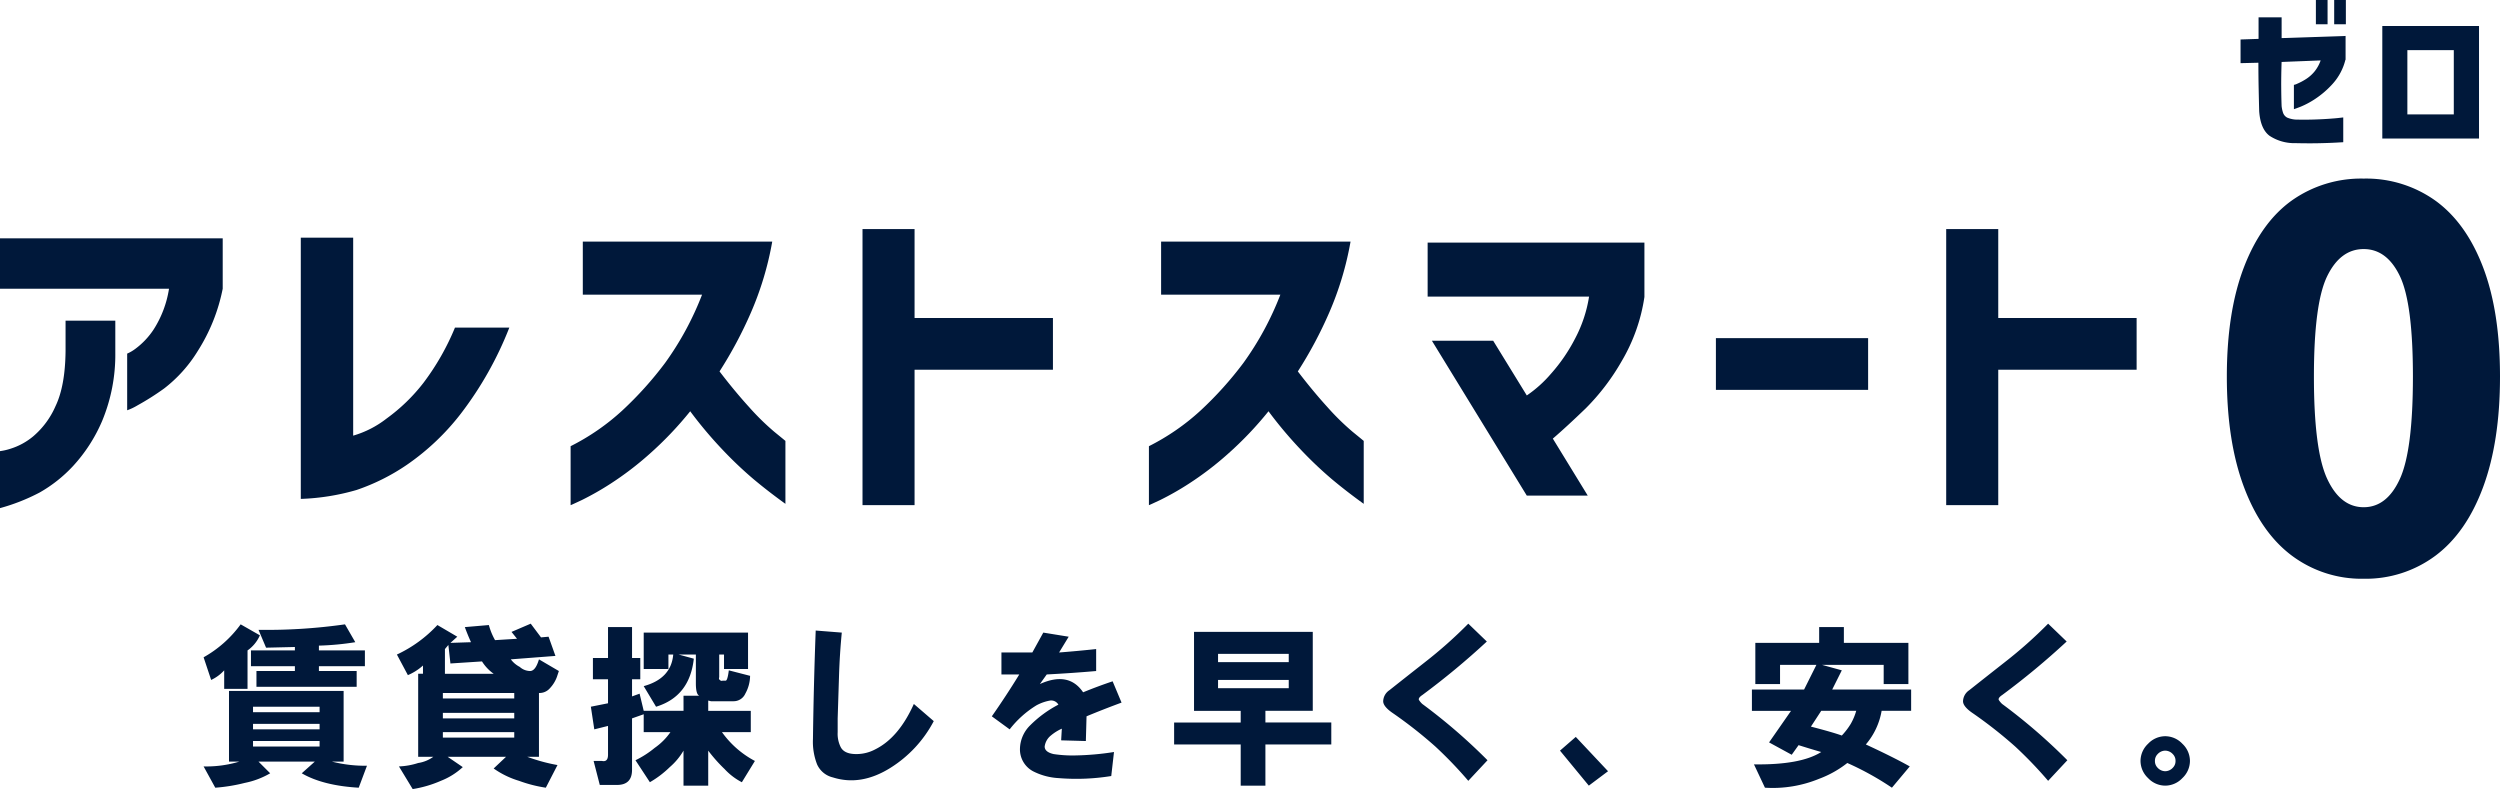
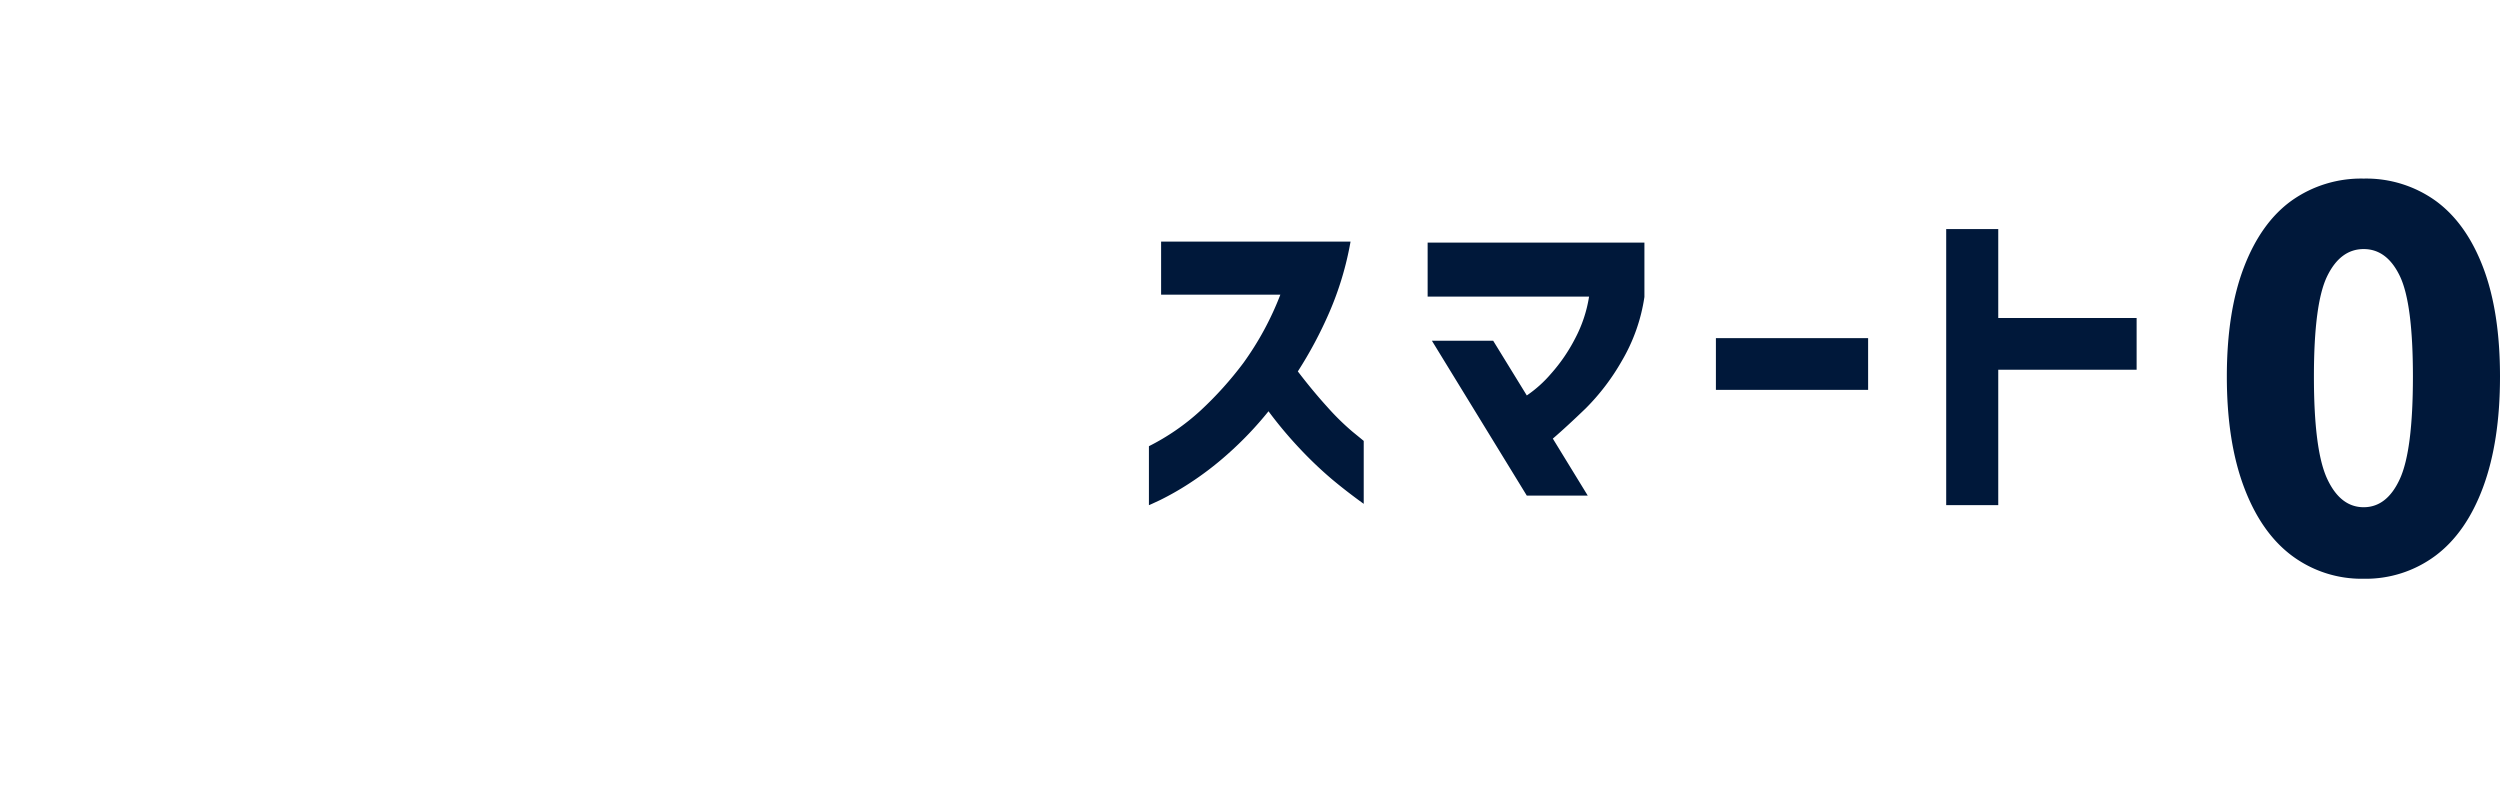
<svg xmlns="http://www.w3.org/2000/svg" width="569.123" height="179.631" viewBox="0 0 569.123 179.631">
  <g id="グループ_162" data-name="グループ 162" transform="translate(21484.1 -9344.9)">
    <path id="パス_15397" data-name="パス 15397" d="M35.99,1.652A26.539,26.539,0,0,1,19.647-3.6Q12.626-8.85,8.732-19.234T4.838-44.368q0-14.75,3.894-24.9T19.588-84.429a27.317,27.317,0,0,1,16.4-5.015,27.1,27.1,0,0,1,16.4,5.074q6.962,5.074,10.8,15.163t3.835,24.839q0,14.75-3.835,25.134T52.333-3.6A26.539,26.539,0,0,1,35.99,1.652Zm0-16.284q5.31,0,8.26-6.49T47.2-44.368q0-16.638-2.95-22.833T35.99-73.4q-5.31,0-8.319,6.195T24.662-44.368q0,16.756,3.009,23.246T35.99-14.632Z" transform="translate(-20982 9475)" fill="#00183a" />
-     <path id="パス_15398" data-name="パス 15398" d="M42.375-42.375H3.9V-53.85H54.6v11.475a41.308,41.308,0,0,1-5.7,14.212,31.531,31.531,0,0,1-7.65,8.513,59.53,59.53,0,0,1-6.037,3.825A13.113,13.113,0,0,1,32.85-14.7V-27.6a9.175,9.175,0,0,0,1.912-1.125,17.306,17.306,0,0,0,4.125-4.387A24,24,0,0,0,42.375-42.375ZM3.9,7.575V-5.4a13.463,13.463,0,0,0,2.438-.563,15.017,15.017,0,0,0,5.175-2.85,18.922,18.922,0,0,0,5.025-6.825Q18.75-20.25,18.825-28.2v-6.9H30.15v7.35a39.265,39.265,0,0,1-3,15.487A35.929,35.929,0,0,1,20.513-1.988a31.837,31.837,0,0,1-7.575,6A44.5,44.5,0,0,1,3.9,7.575Zm103.575-41.1H119.85A80.038,80.038,0,0,1,108.825-13.95a54.622,54.622,0,0,1-12.3,11.663A47.13,47.13,0,0,1,85.05,3.45,51.324,51.324,0,0,1,72.375,5.475V-54H84.3V-8.925a22.56,22.56,0,0,0,7.612-3.9,40.842,40.842,0,0,0,8.4-8.138A56.619,56.619,0,0,0,107.475-33.525Zm56.25-7.5h-27.15V-53.1H179.7a71.686,71.686,0,0,1-4.838,16.125A93.935,93.935,0,0,1,167.7-23.55q3.375,4.425,6.712,8.1a56.248,56.248,0,0,0,5.775,5.663Q182.625-7.8,182.7-7.725V6.6q-4.05-2.925-7.35-5.7a88.891,88.891,0,0,1-7.05-6.713,94.307,94.307,0,0,1-7.275-8.663,79.941,79.941,0,0,1-9.338,9.788,71.858,71.858,0,0,1-8.812,6.713,64.8,64.8,0,0,1-6.525,3.713Q133.875,6.9,133.8,6.9V-6.525a51.6,51.6,0,0,0,11.738-8.1A80.811,80.811,0,0,0,155.325-25.5,68.671,68.671,0,0,0,163.725-41.025ZM243.6-35.7v11.775H212.1V6.9H200.25V-55.95H212.1V-35.7Z" transform="translate(-21488 9453)" fill="#00183a" />
-     <path id="パス_15399" data-name="パス 15399" d="M6.02-15.82l-4.06.1v-5.39l4.1-.14v-4.9h5.25v4.725l14.56-.49v5.425H25.83a12.683,12.683,0,0,1-2.905,5.478A20.9,20.9,0,0,1,18.918-7.56a19.357,19.357,0,0,1-3.36,1.785q-1.382.525-1.453.525v-5.53a3.175,3.175,0,0,0,.805-.28,13.428,13.428,0,0,0,1.855-.98,8.265,8.265,0,0,0,1.978-1.715,8.374,8.374,0,0,0,1.452-2.59l-8.89.35q-.105,3.255-.087,5.688t.087,4.323a6.9,6.9,0,0,0,.35,1.61,1.975,1.975,0,0,0,.928,1.05,5.986,5.986,0,0,0,2.467.455q1.715.035,3.5-.017t3.325-.158q1.54-.1,2.485-.21t.98-.105V2.275q-.035,0-1.593.088t-3.9.14q-2.345.053-5.355-.017A10.267,10.267,0,0,1,8.575.823Q6.475-.735,6.2-4.83q-.07-2.765-.122-5.268T6.02-15.82Zm13.09-8.75V-30.1h2.66v5.53Zm4.165,0V-30.1h2.66v5.53ZM56.245,1.435H34.23v-25.62H56.245ZM50.505-18.69H39.935V-4.06h10.57Z" transform="translate(-20976 9375)" fill="#00183a" />
    <path id="パス_15400" data-name="パス 15400" d="M33.375-41.025H6.225V-53.1H49.35a71.686,71.686,0,0,1-4.838,16.125A93.935,93.935,0,0,1,37.35-23.55q3.375,4.425,6.713,8.1a56.25,56.25,0,0,0,5.775,5.663Q52.275-7.8,52.35-7.725V6.6Q48.3,3.675,45,.9a88.892,88.892,0,0,1-7.05-6.713,94.31,94.31,0,0,1-7.275-8.663,79.942,79.942,0,0,1-9.338,9.788,71.857,71.857,0,0,1-8.812,6.713A64.8,64.8,0,0,1,6,5.738Q3.525,6.9,3.45,6.9V-6.525a51.6,51.6,0,0,0,11.738-8.1A80.81,80.81,0,0,0,24.975-25.5,68.671,68.671,0,0,0,33.375-41.025Zm70.275.45H66.9v-12.3h49.35V-40.5a40.308,40.308,0,0,1-5.137,14.55,50.791,50.791,0,0,1-8.212,10.8q-4.275,4.125-7.5,6.9l7.95,12.975H89.475l-21.6-35.25h13.95l7.65,12.45a27.848,27.848,0,0,0,5.512-4.95,38.456,38.456,0,0,0,5.512-8.062A30.509,30.509,0,0,0,103.65-40.575ZM132.525-19.35V-31.125h34.65V-19.35ZM228.3-35.7v11.775H196.8V6.9H184.95V-55.95H196.8V-35.7Z" transform="translate(-21226 9453)" fill="#00183a" />
-     <path id="パス_15396" data-name="パス 15396" d="M-238.75-.625a25.976,25.976,0,0,0,8.125-1.094h-2.344V-17.812h26.094V-1.719h-2.656a30.421,30.421,0,0,0,7.969.938l-1.875,5q-8.125-.469-12.969-3.281l2.969-2.656H-226.25l2.656,2.656a18.63,18.63,0,0,1-5.781,2.188,38.687,38.687,0,0,1-6.719,1.094Zm10-17.656h-5.312V-22.5a9.217,9.217,0,0,1-2.969,2.188l-1.719-5.156a26.426,26.426,0,0,0,8.438-7.5l4.375,2.5a8.21,8.21,0,0,1-2.812,3.438Zm24.531-10.625a62.7,62.7,0,0,1-8.281.781v1.094h10.469v3.594H-212.5v1.094h8.594v3.594h-22.812v-3.594h8.75v-1.094h-10v-3.594h10v-.781l-6.562.156-1.719-4.062a126.307,126.307,0,0,0,19.688-1.25ZM-227.5-9.062h15.156v-1.25H-227.5Zm0-3.906h15.156v-1.25H-227.5Zm0,7.813h15.156v-1.25H-227.5Zm46.5-25-1.562,1.406,4.688-.156q-.781-1.719-1.406-3.437l5.469-.469a14.856,14.856,0,0,0,1.406,3.438l5-.312-1.25-1.562,4.375-1.875L-161.937-30l1.719-.156,1.563,4.375L-168.812-25a5.92,5.92,0,0,0,2.031,1.719,3.578,3.578,0,0,0,2.344.938q1.25,0,2.031-2.656l4.531,2.656-.312.938a7.451,7.451,0,0,1-1.719,2.969,3.127,3.127,0,0,1-2.5,1.094V-2.812h-2.656a39.8,39.8,0,0,0,6.875,1.875l-2.656,5.156a30.843,30.843,0,0,1-6.094-1.562,19.9,19.9,0,0,1-5.781-2.812l2.813-2.656h-13.281l3.438,2.344a15.887,15.887,0,0,1-5,3.125,26.112,26.112,0,0,1-6.406,1.875l-3.125-5.156a16.188,16.188,0,0,0,4.375-.781,7.778,7.778,0,0,0,3.438-1.406h-3.437V-21.719h1.094v-1.875a12.225,12.225,0,0,1-3.437,2.188l-2.5-4.687a29.746,29.746,0,0,0,9.219-6.719Zm-3.281,22.969h16.25v-1.25h-16.25Zm0-4.375h16.25v-1.25h-16.25Zm0-4.531h16.25v-1.25h-16.25Zm.469-5.625h11.094a9.875,9.875,0,0,1-2.656-2.812l-7.187.469-.469-4.219-.781.938Zm54.313,5h3.594q-.781-.312-.781-2.812v-6.562h-3.906l3.438.938q-.937,8.594-8.594,10.938l-2.812-4.687q6.25-1.719,6.719-7.187h-1.094v3.281h-5.625v-8.281h23.75v8.281h-5.469v-3.281h-1.094v5.156q-.156.469.156.625a.51.51,0,0,0,.625.156h.625q.469.156.781-2.344l4.844,1.25a8.5,8.5,0,0,1-1.094,4.063,2.909,2.909,0,0,1-2.656,1.719h-5.156l-.625-.156v2.344h9.688v4.844h-6.562a21.52,21.52,0,0,0,7.5,6.563l-2.969,4.844A14.282,14.282,0,0,1-120.125,0a35.19,35.19,0,0,1-3.75-4.219V3.75H-129.5V-4.219a14.651,14.651,0,0,1-3.125,3.75,22.566,22.566,0,0,1-4.531,3.438l-3.281-5a21.787,21.787,0,0,0,4.375-2.812,14.389,14.389,0,0,0,3.594-3.594h-6.094V-12.5l-2.656.938V.156q0,3.437-3.437,3.438h-3.906l-1.406-5.469h1.875q1.406.313,1.406-1.406V-9.844l-3.125.781-.781-5.156,3.906-.781v-5.469h-3.437v-4.844h3.438v-7.031h5.469v7.031h1.875v4.844h-1.875v3.906l1.719-.625.938,3.906h9.063Zm29.469,9.844q.156-12.187.625-24.687l5.938.469q-.469,4.844-.625,9.688-.156,5-.312,9.844v3.125a6.781,6.781,0,0,0,.625,3.281Q-93-3.437-90.187-3.437a9.086,9.086,0,0,0,4.375-1.094q5.312-2.656,8.75-10.312l4.531,3.906A27.759,27.759,0,0,1-82.375-.312Q-89.094,3.906-95.5,1.875a5.249,5.249,0,0,1-3.594-2.969A14.192,14.192,0,0,1-100.031-6.875Zm40.719-5.156q3.281-4.687,6.25-9.531h-4.062v-5h7.031l2.5-4.531,5.781.938L-44-26.562q4.062-.313,8.438-.781v5q-5.313.469-11.25.781l-1.562,2.188q6.563-2.969,9.844,1.875,3.438-1.406,6.719-2.5l2.031,4.844Q-34-13.594-37.75-12.031l-.156,5.625-5.625-.156.156-2.656a10.514,10.514,0,0,0-2.5,1.563,3.849,3.849,0,0,0-1.406,2.5q0,1.25,2.031,1.719a28.733,28.733,0,0,0,4.844.313A63.082,63.082,0,0,0-31.5-3.906l-.625,5.469a49.677,49.677,0,0,1-12.031.469A14.391,14.391,0,0,1-49.625.625a5.633,5.633,0,0,1-3.281-5.312A7.686,7.686,0,0,1-50.562-10a26.14,26.14,0,0,1,6.406-4.687,1.89,1.89,0,0,0-1.875-.937,10.223,10.223,0,0,0-3.125,1.094A22.75,22.75,0,0,0-55.25-9.062Zm41.5,1.406H-2.656v-2.656H-13.281V-31.25H13.75v17.969H2.969v2.656h15v5h-15V3.75H-2.656V-5.625H-17.812Zm10-7.812H8.281v-1.875H-7.812Zm0-5.937H8.281V-26.25H-7.812Zm61.188-4.687A171.744,171.744,0,0,1,38.688-16.875q-.937.625-.781,1.094a4.447,4.447,0,0,0,.781.938A129.253,129.253,0,0,1,53.531-2.031L49.156,2.656a93.525,93.525,0,0,0-7.5-7.812,100.99,100.99,0,0,0-9.531-7.5q-2.344-1.563-2.344-2.812a3.142,3.142,0,0,1,1.406-2.5q3.75-2.969,8.125-6.406a100.559,100.559,0,0,0,9.844-8.75ZM70.031-4.219l3.594-3.125L80.969.469,76.594,3.75ZM128.406-23.75h-8.281v4.375H114.5V-28.75h14.531v-3.594h5.625v3.594h14.688v9.375h-5.625V-23.75H129.656l4.531,1.25L132-18.125h17.969v4.844H143.25a15.924,15.924,0,0,1-3.594,7.656q6.406,2.969,10,5l-4.062,4.844a66.277,66.277,0,0,0-10.156-5.625,23.7,23.7,0,0,1-6.406,3.594,27.779,27.779,0,0,1-12.344,2.031l-2.5-5.312q10.625.156,15.313-2.812-2.187-.625-5.156-1.562l-1.562,2.188-5.156-2.812,5-7.187h-8.906v-4.844h11.875Zm7.813,13.438a13.069,13.069,0,0,0,1.25-2.969H129.5l-2.344,3.594q4.844,1.25,7.031,2.031A15.816,15.816,0,0,0,136.219-10.312Zm49.156-18.75a171.744,171.744,0,0,1-14.687,12.188q-.937.625-.781,1.094a4.447,4.447,0,0,0,.781.938A129.253,129.253,0,0,1,185.531-2.031l-4.375,4.688a93.525,93.525,0,0,0-7.5-7.812,100.991,100.991,0,0,0-9.531-7.5q-2.344-1.563-2.344-2.812a3.142,3.142,0,0,1,1.406-2.5q3.75-2.969,8.125-6.406a100.559,100.559,0,0,0,9.844-8.75ZM211.719,2.031a5.384,5.384,0,0,1-3.906,1.719,5.384,5.384,0,0,1-3.906-1.719,5.384,5.384,0,0,1-1.719-3.906,5.384,5.384,0,0,1,1.719-3.906A5.384,5.384,0,0,1,207.813-7.5a5.384,5.384,0,0,1,3.906,1.719,5.384,5.384,0,0,1,1.719,3.906A5.384,5.384,0,0,1,211.719,2.031ZM207.813.469a2.389,2.389,0,0,0,1.719-.781,2.12,2.12,0,0,0,.625-1.562,2.12,2.12,0,0,0-.625-1.562,2.389,2.389,0,0,0-1.719-.781,2.389,2.389,0,0,0-1.719.781,2.12,2.12,0,0,0-.625,1.563,2.12,2.12,0,0,0,.625,1.563A2.389,2.389,0,0,0,207.813.469Z" transform="translate(-21199 9520)" fill="#00183a" />
  </g>
</svg>